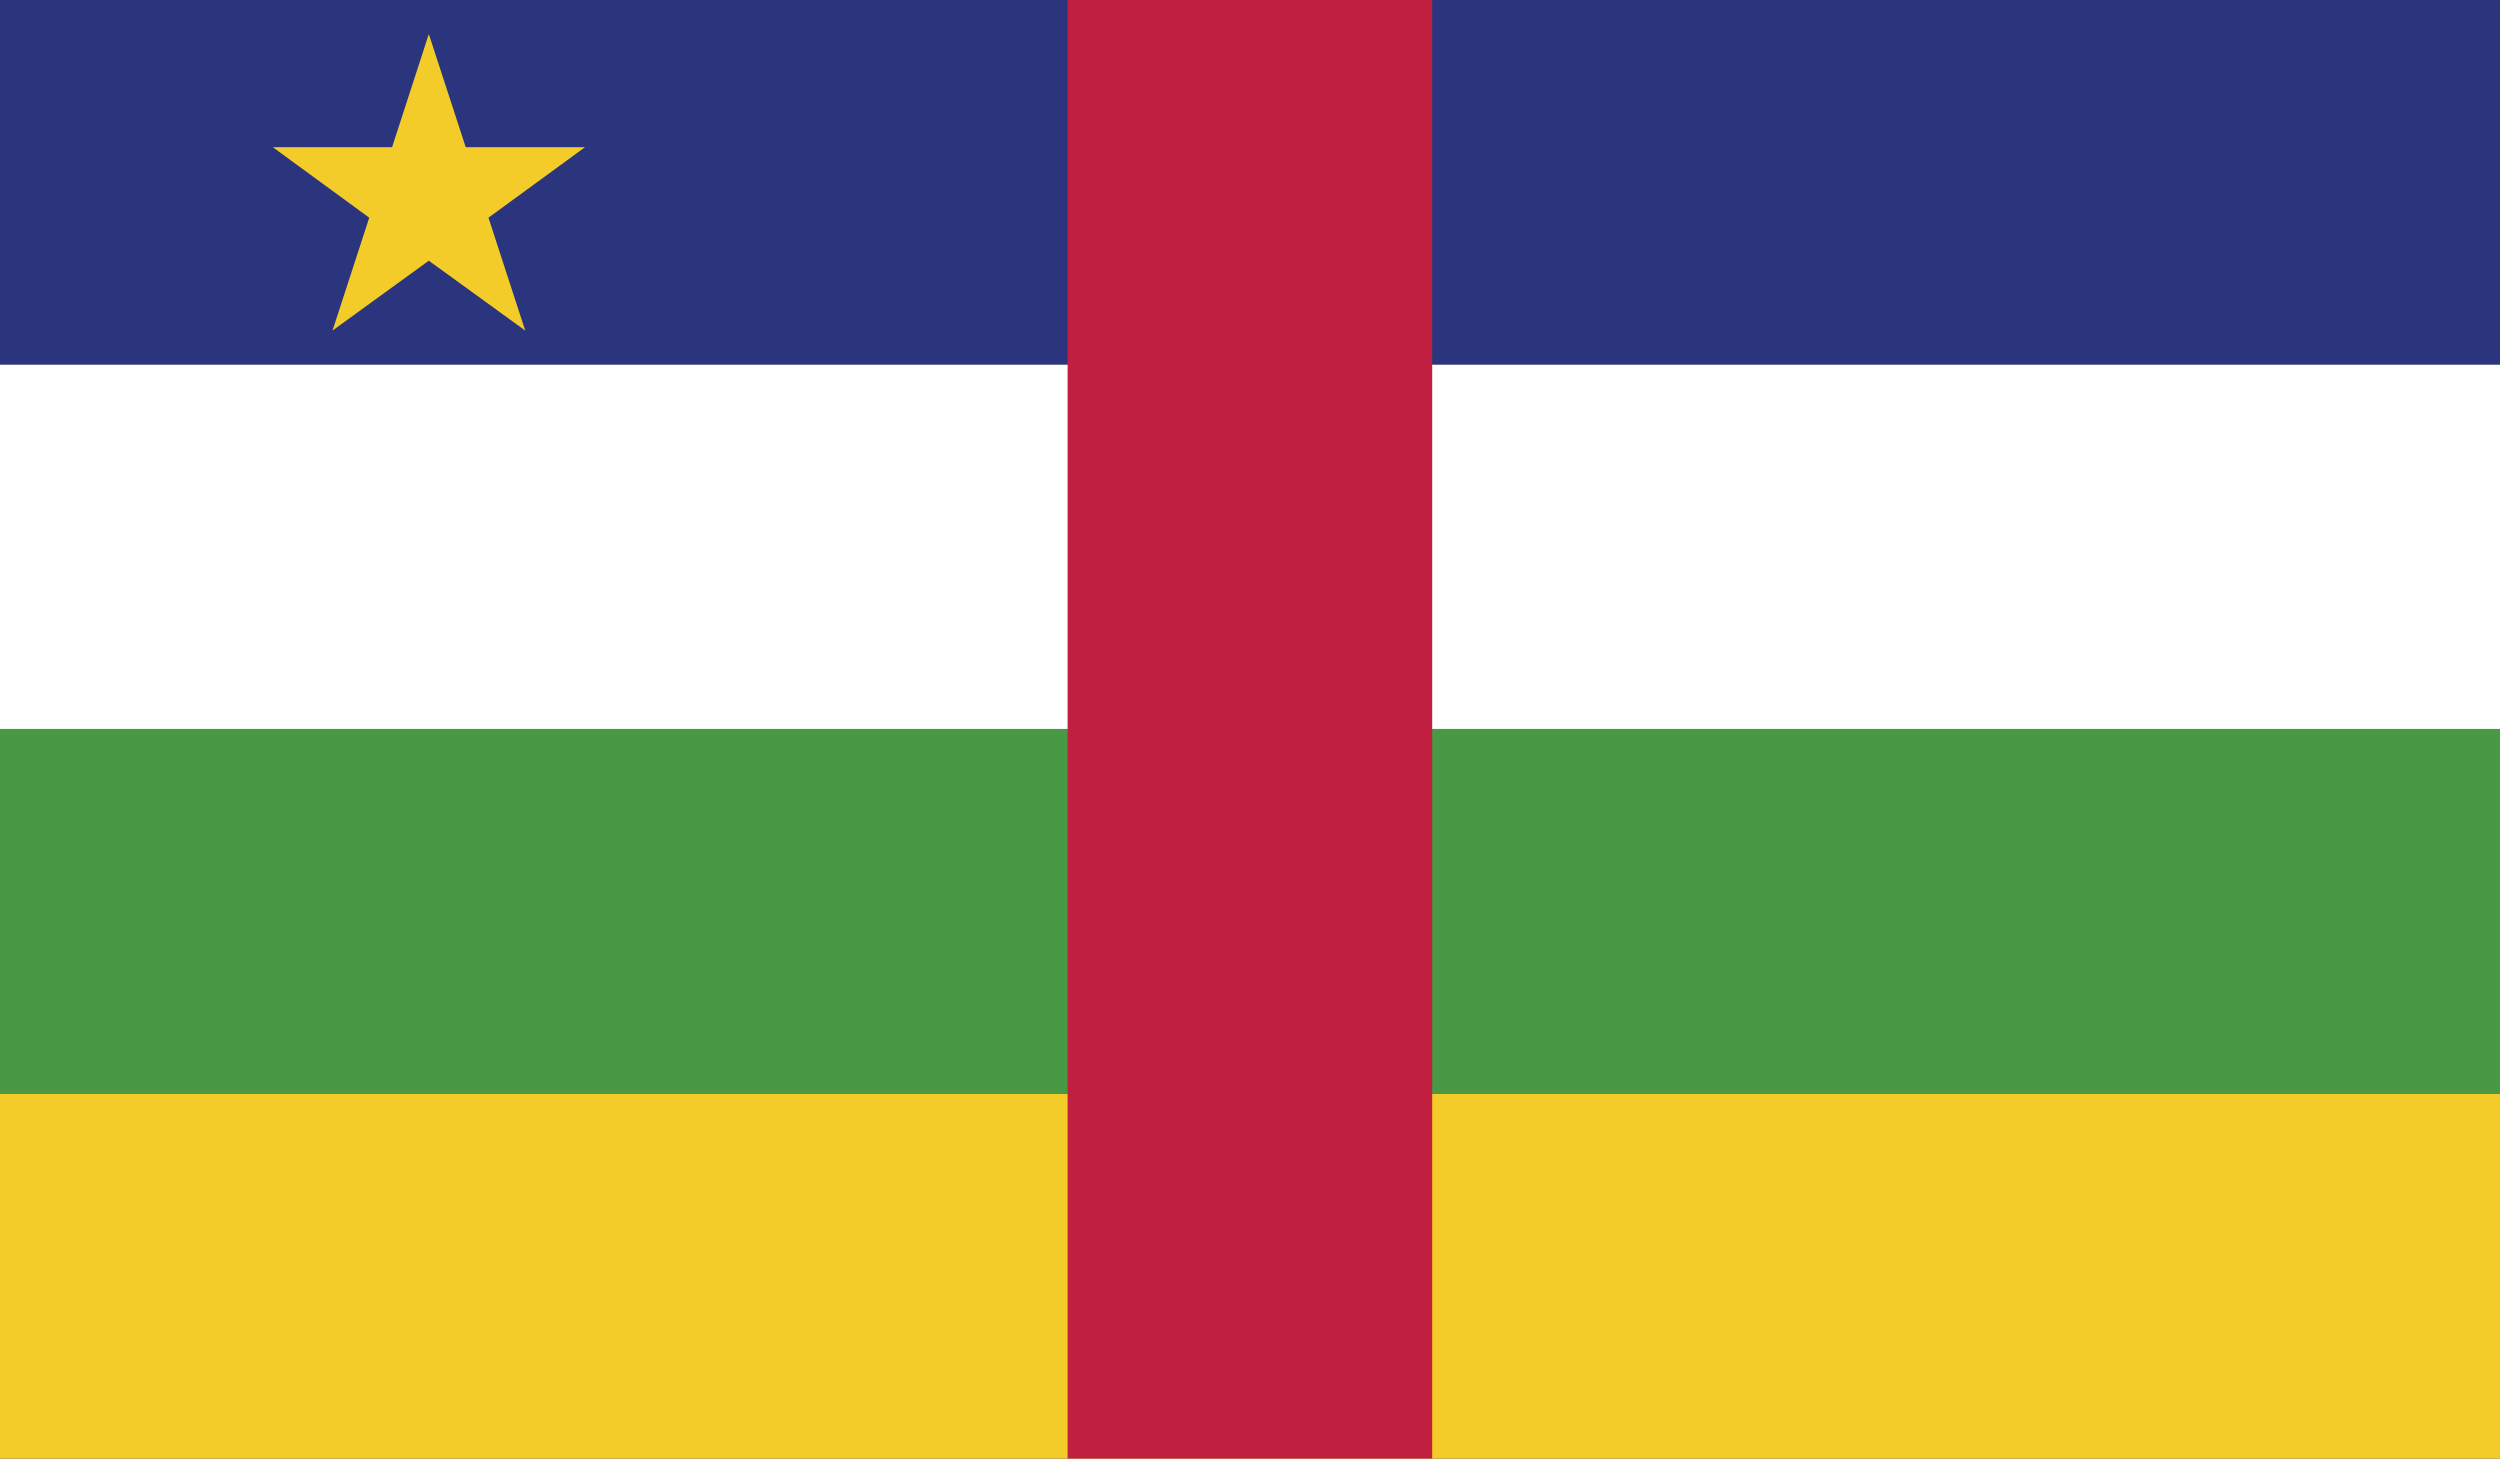
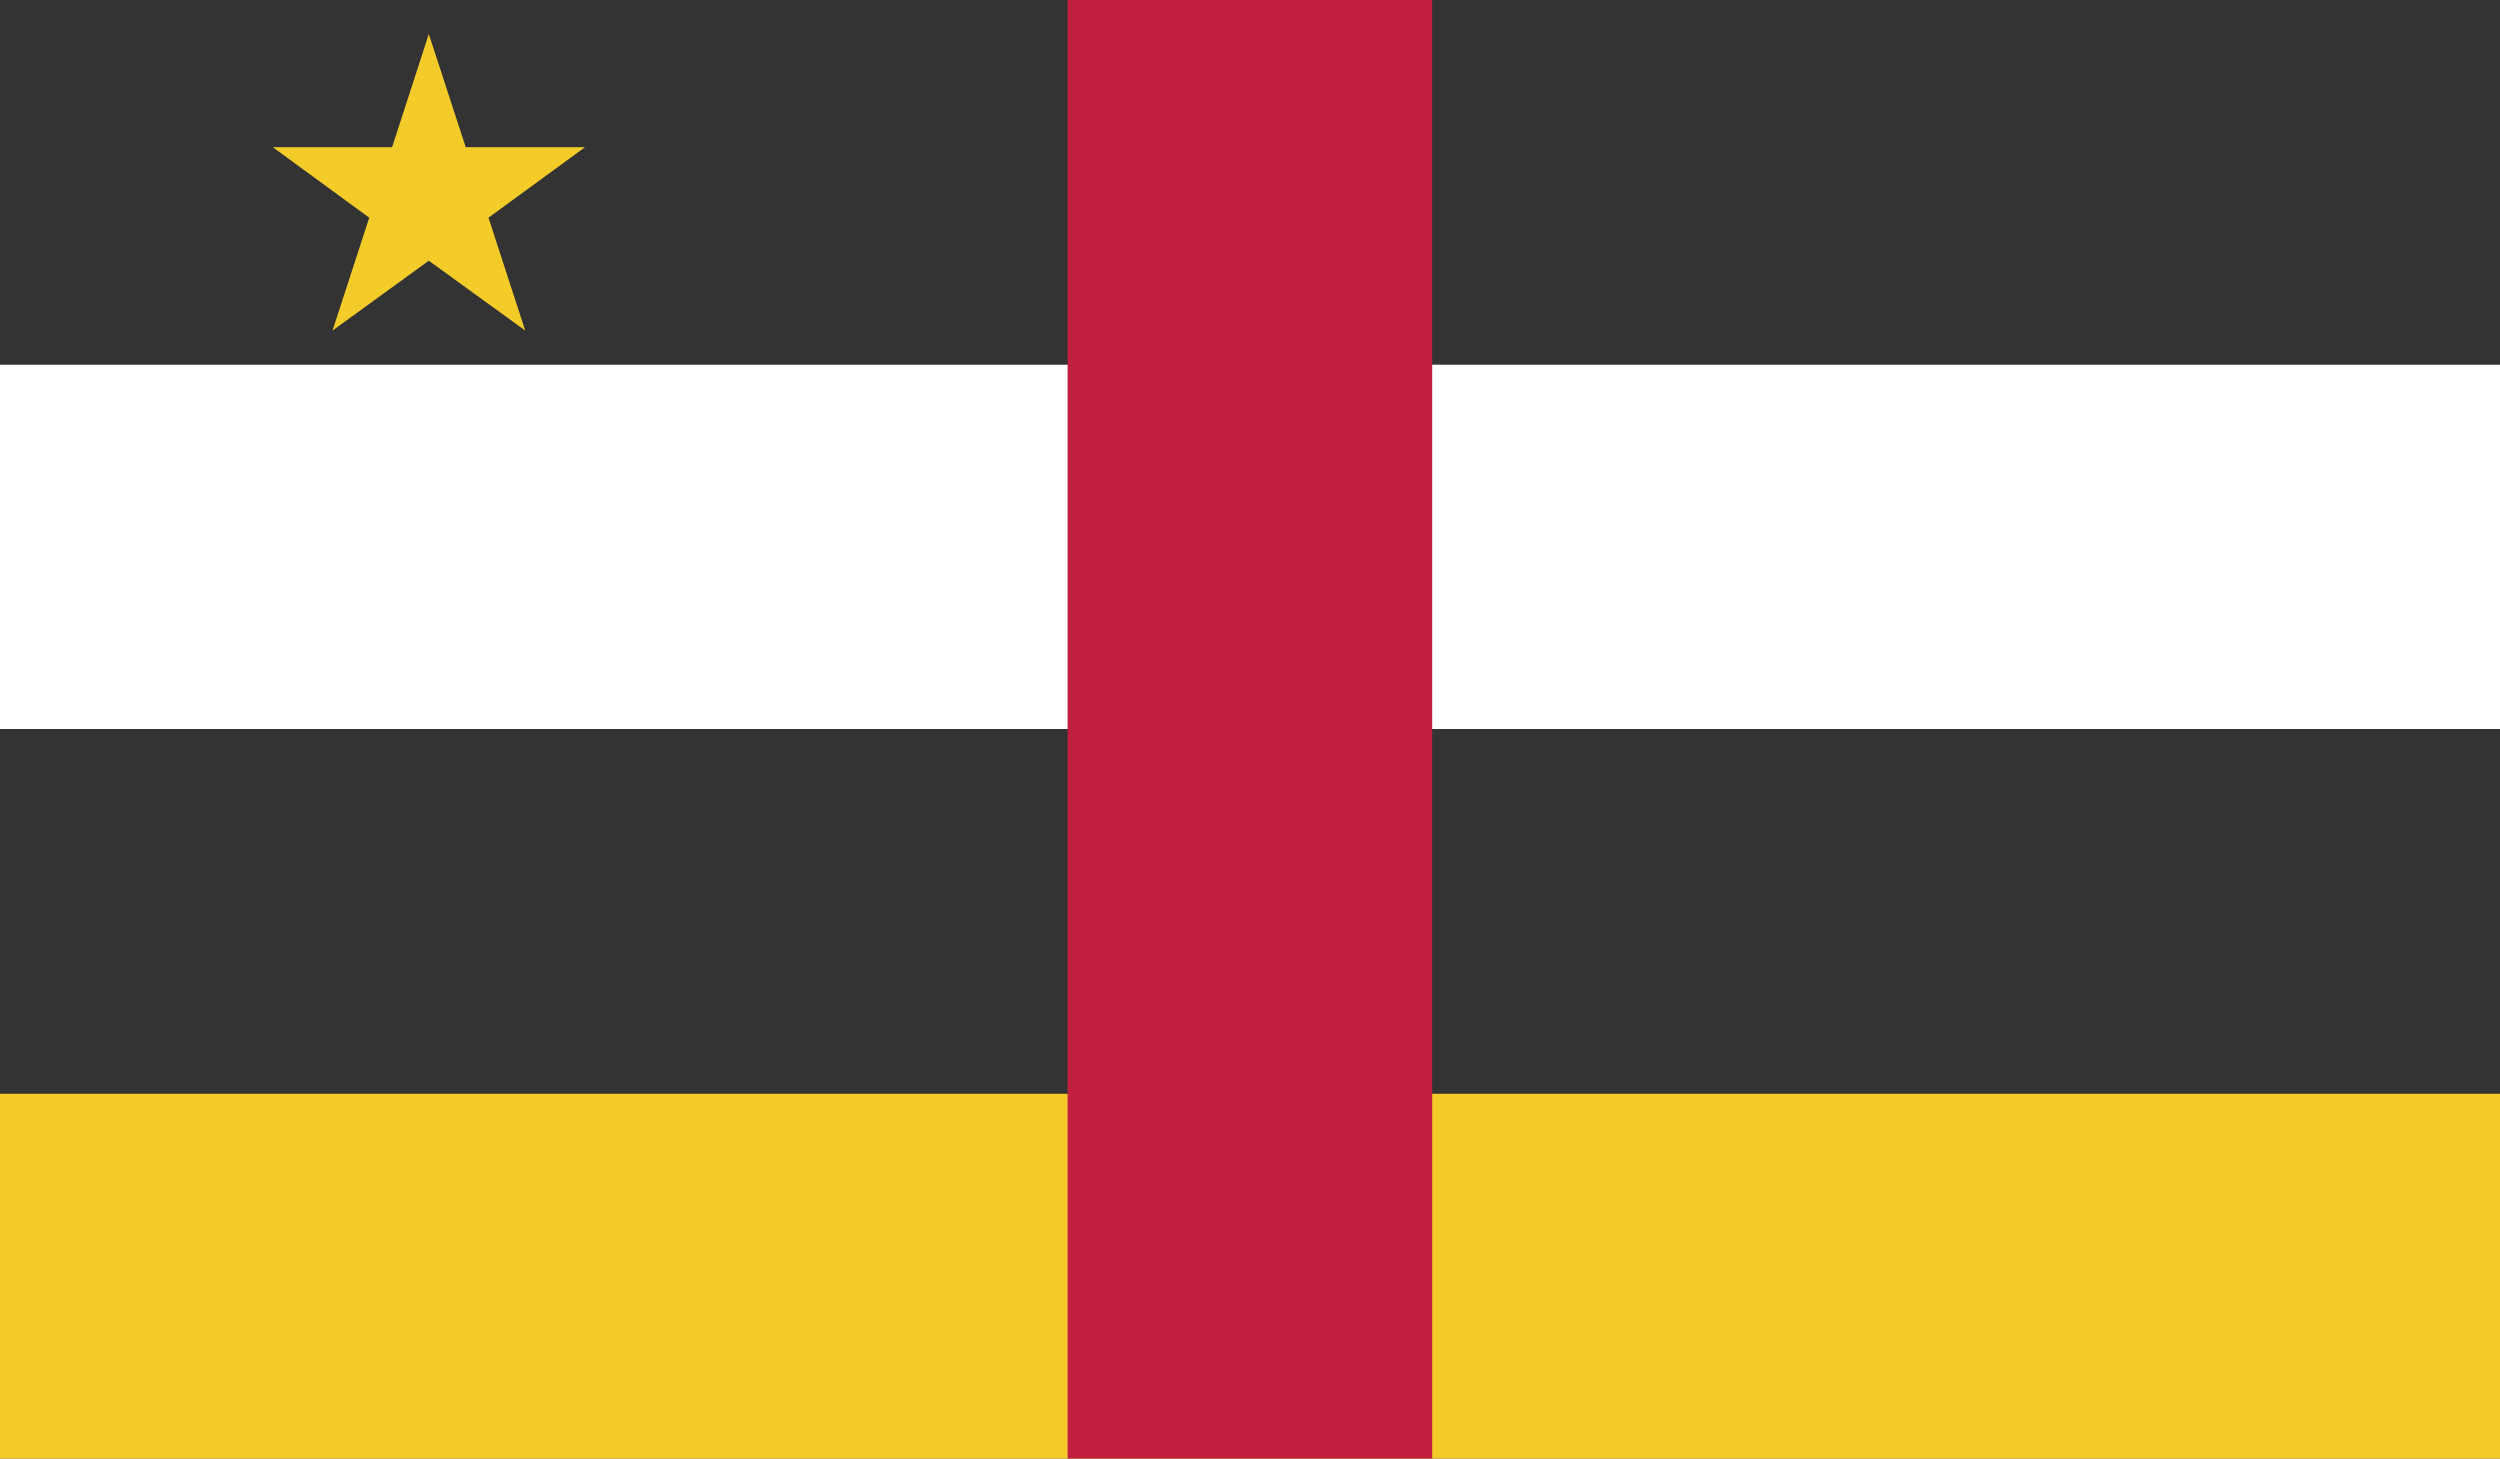
<svg xmlns="http://www.w3.org/2000/svg" id="Layer_1" data-name="Layer 1" viewBox="0 0 243 141.77">
  <rect x="0" y="0" width="243" height="141.77" fill="#333333" stroke="none" />
  <defs>
    <style>.cls-1{fill:none;}.cls-2{clip-path:url(#clip-path);}.cls-3{fill:#2a357d;}.cls-4{fill:#fff;}.cls-5{fill:#489844;}.cls-6{fill:#f4cc29;}.cls-7{fill:#c01f3f;}</style>
    <clipPath id="clip-path">
      <rect class="cls-1" width="243" height="141.77" />
    </clipPath>
  </defs>
  <g id="C.A.R">
    <g class="cls-2">
-       <rect class="cls-3" width="243" height="35.45" />
      <rect class="cls-4" y="35.45" width="243" height="35.41" />
-       <rect class="cls-5" y="70.85" width="243" height="35.46" />
      <rect class="cls-6" y="106.32" width="243" height="35.45" />
      <rect class="cls-7" x="103.77" width="35.44" height="141.77" />
      <polygon class="cls-6" points="41.68 3.31 45.27 14.31 56.86 14.31 47.48 21.16 51.05 32.13 41.68 25.34 32.32 32.13 35.89 21.16 26.52 14.31 38.11 14.31 41.68 3.31" />
    </g>
  </g>
</svg>